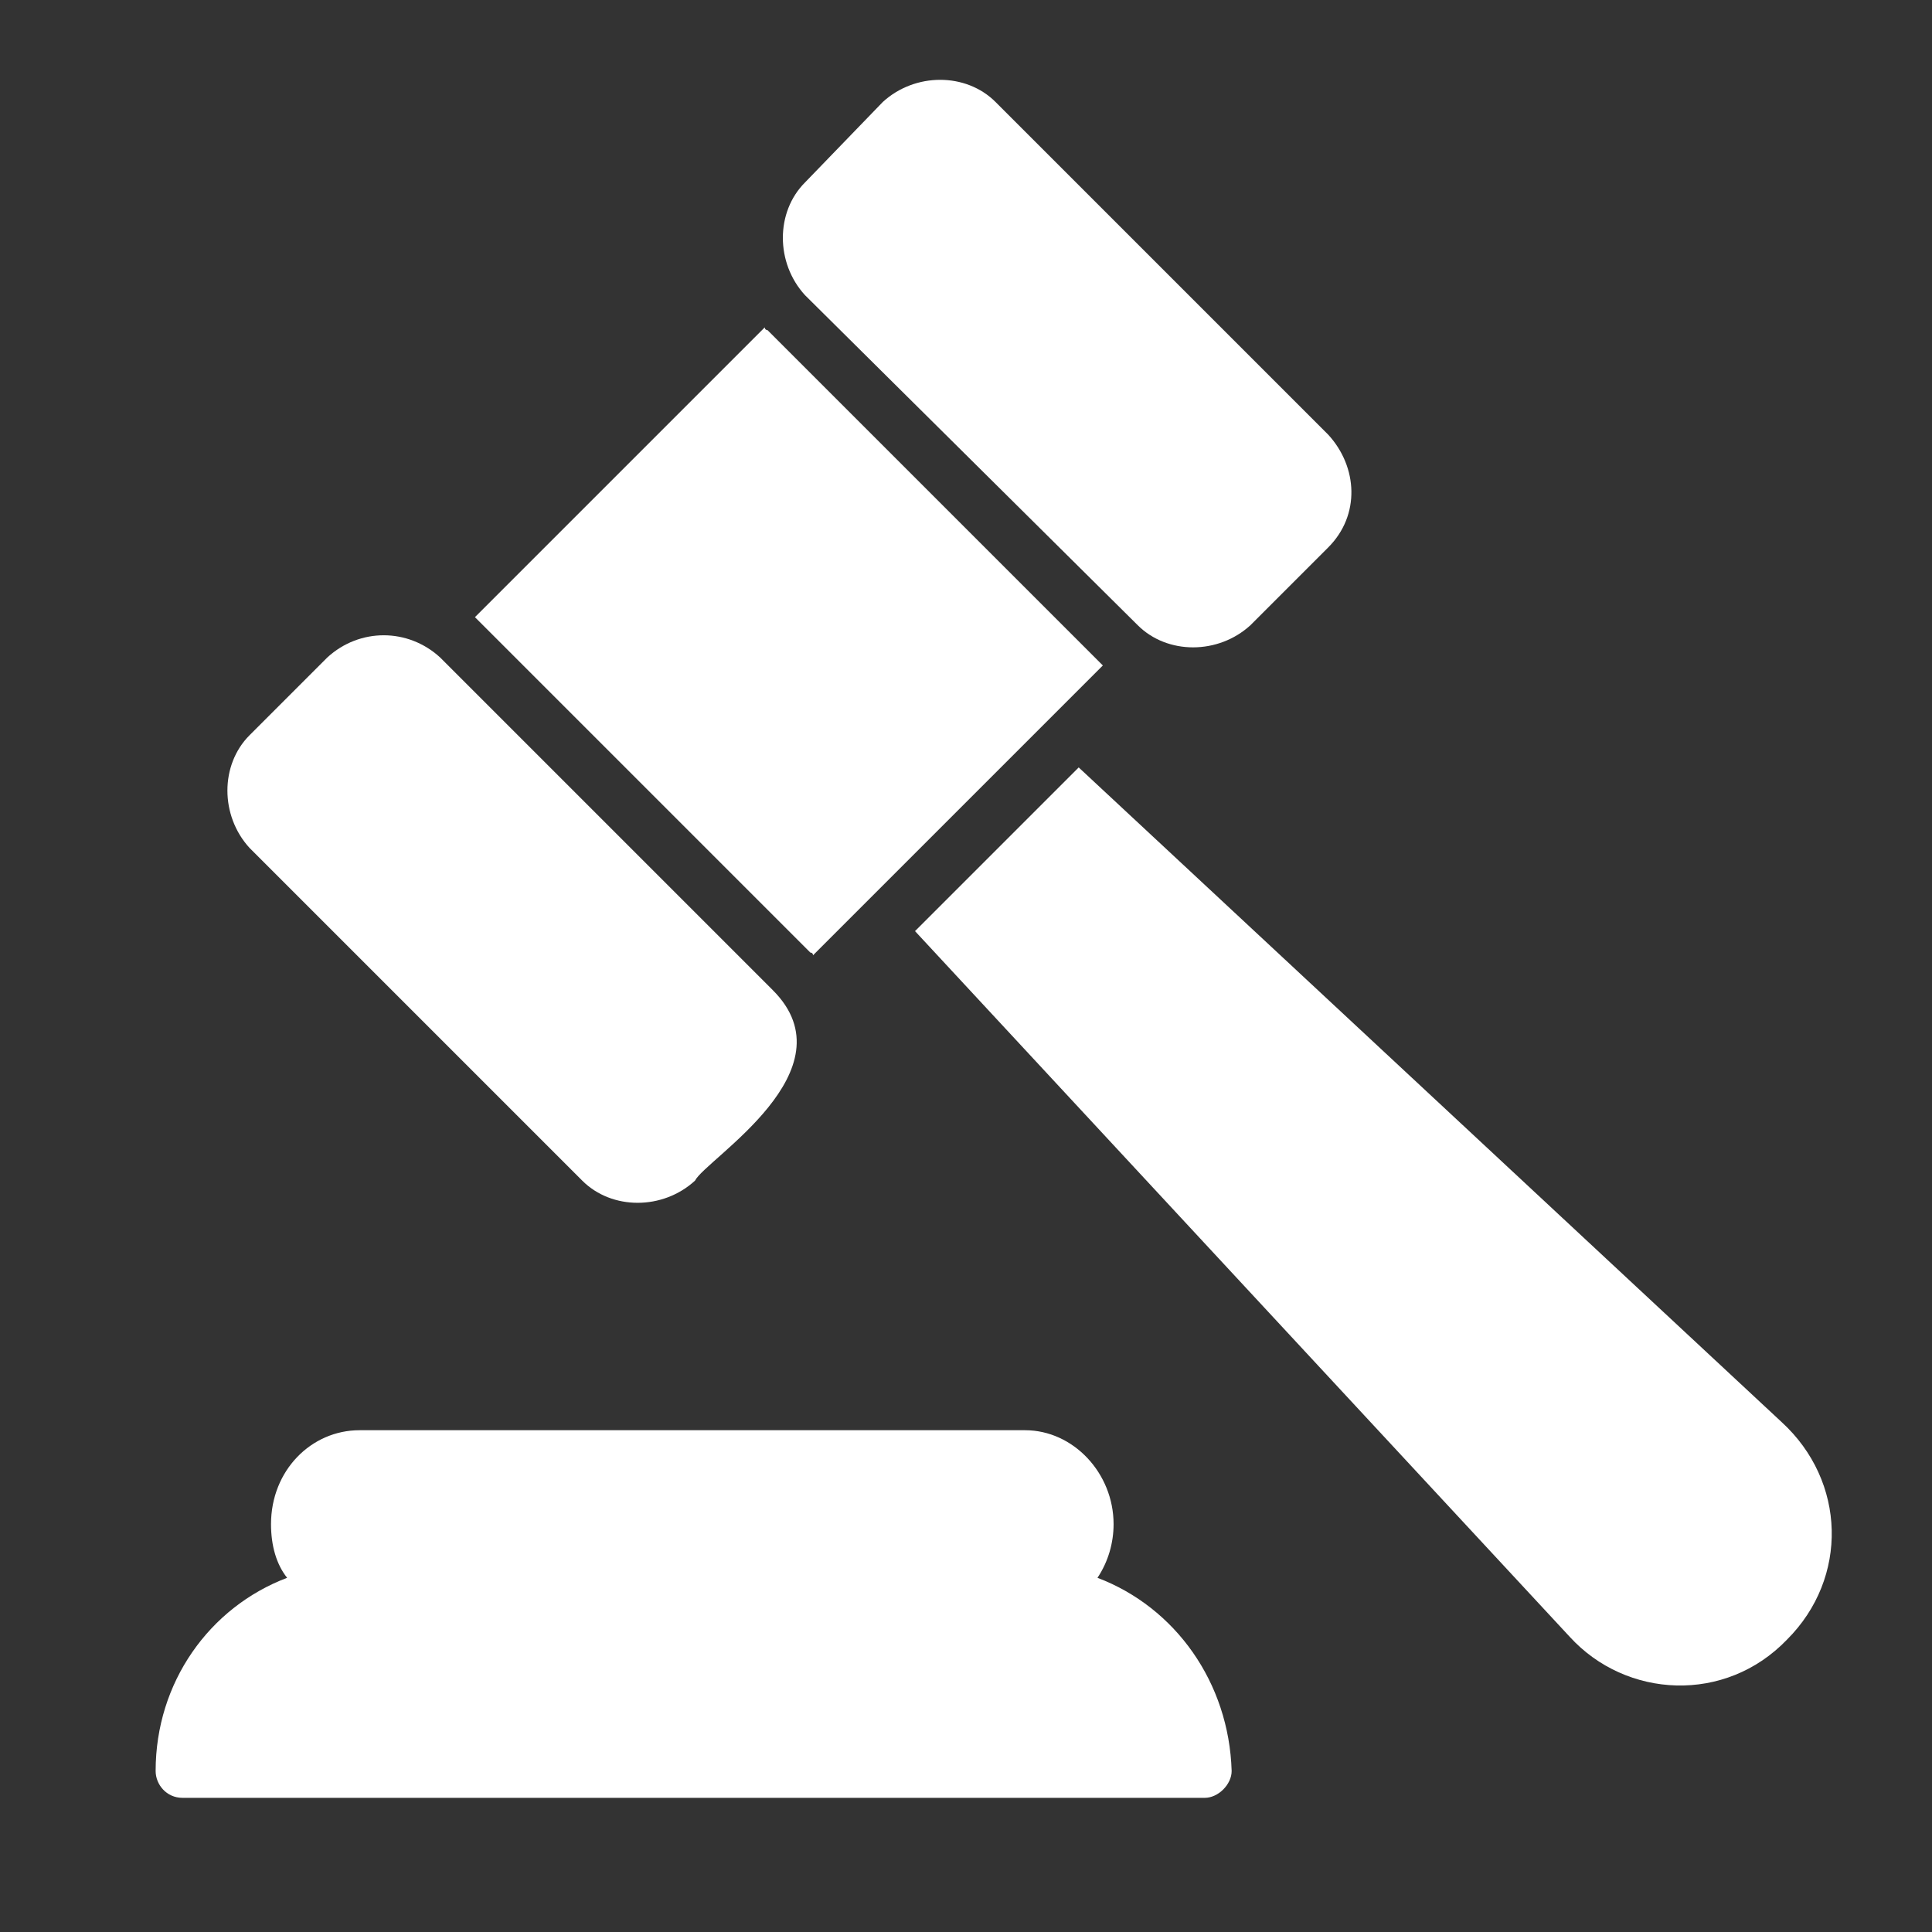
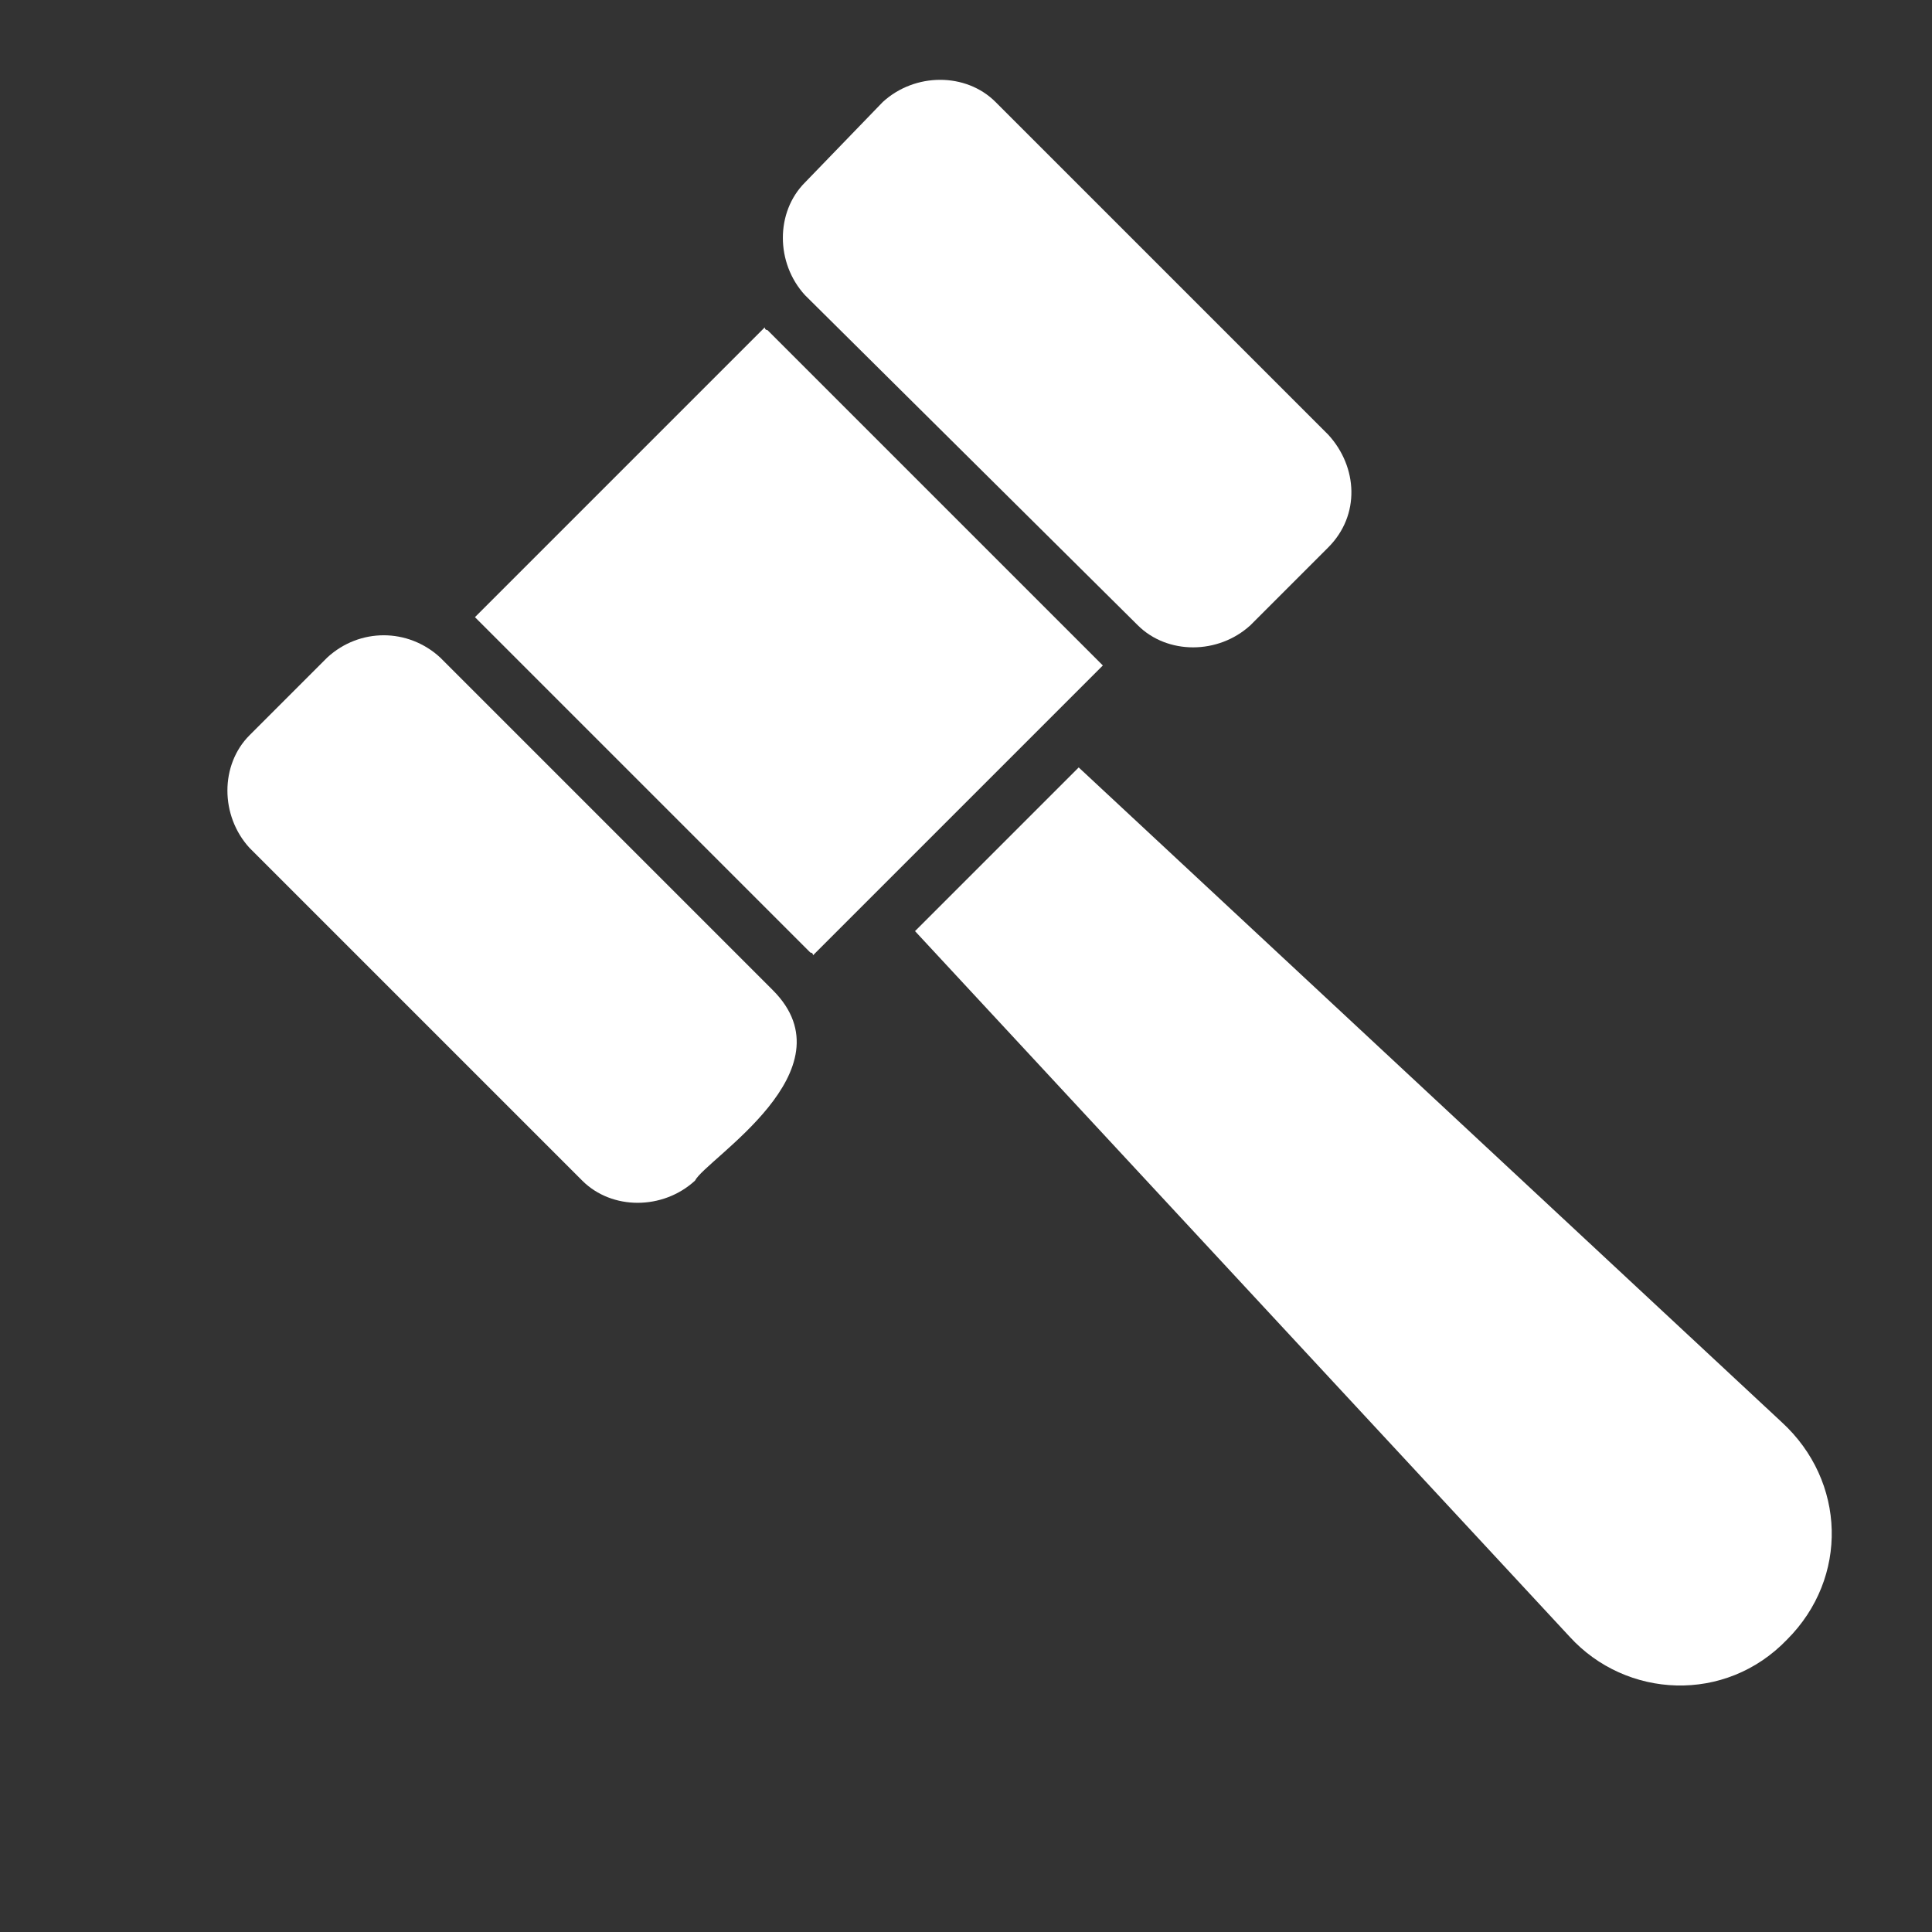
<svg xmlns="http://www.w3.org/2000/svg" width="36" height="36" viewBox="0 0 36 36" fill="none">
  <rect x="0" y="0" width="36" height="36" fill="#333333" stroke="none" />
  <path d="M15.1 17.75C15.15 17.75 15.15 17.8 15.15 17.8L20.55 12.4L20.5 12.35L14.3 6.15C14.25 6.15 14.25 6.1 14.25 6.1L8.85 11.5L8.9 11.55L15.1 17.75Z" fill="white" />
  <path d="M10.85 22C11.4 22.55 12.35 22.55 12.95 22C13.15 21.6 15.9 19.95 14.4 18.45L8.2 12.25C7.6 11.7 6.7 11.7 6.1 12.25L4.65 13.7C4.1 14.25 4.1 15.2 4.65 15.8L10.85 22Z" fill="white" />
  <path d="M21.2 11.65C21.75 12.2 22.7 12.2 23.3 11.65L24.75 10.2C25.35 9.6 25.3 8.7 24.75 8.1L18.55 1.9C18 1.35 17.05 1.35 16.45 1.9L15 3.4C14.45 3.95 14.45 4.9 15 5.5L21.2 11.65Z" fill="white" />
  <path d="M33.2 26.5L20.1 14.3L17.05 17.35L29.25 30.5C30.3 31.65 32.15 31.75 33.3 30.55C34.45 29.4 34.4 27.6 33.2 26.5Z" fill="white" />
-   <path d="M20.45 29.4C20.65 29.1 20.75 28.75 20.75 28.4C20.75 27.45 20 26.65 19.1 26.65H6.7C5.8 26.65 5.05 27.4 5.05 28.4C5.05 28.8 5.15 29.15 5.35 29.4C3.9 29.95 2.9 31.35 2.9 33C2.9 33.25 3.1 33.5 3.4 33.5H22.45C22.7 33.5 22.95 33.25 22.95 33C22.9 31.35 21.9 29.95 20.45 29.4Z" fill="white" />
</svg>